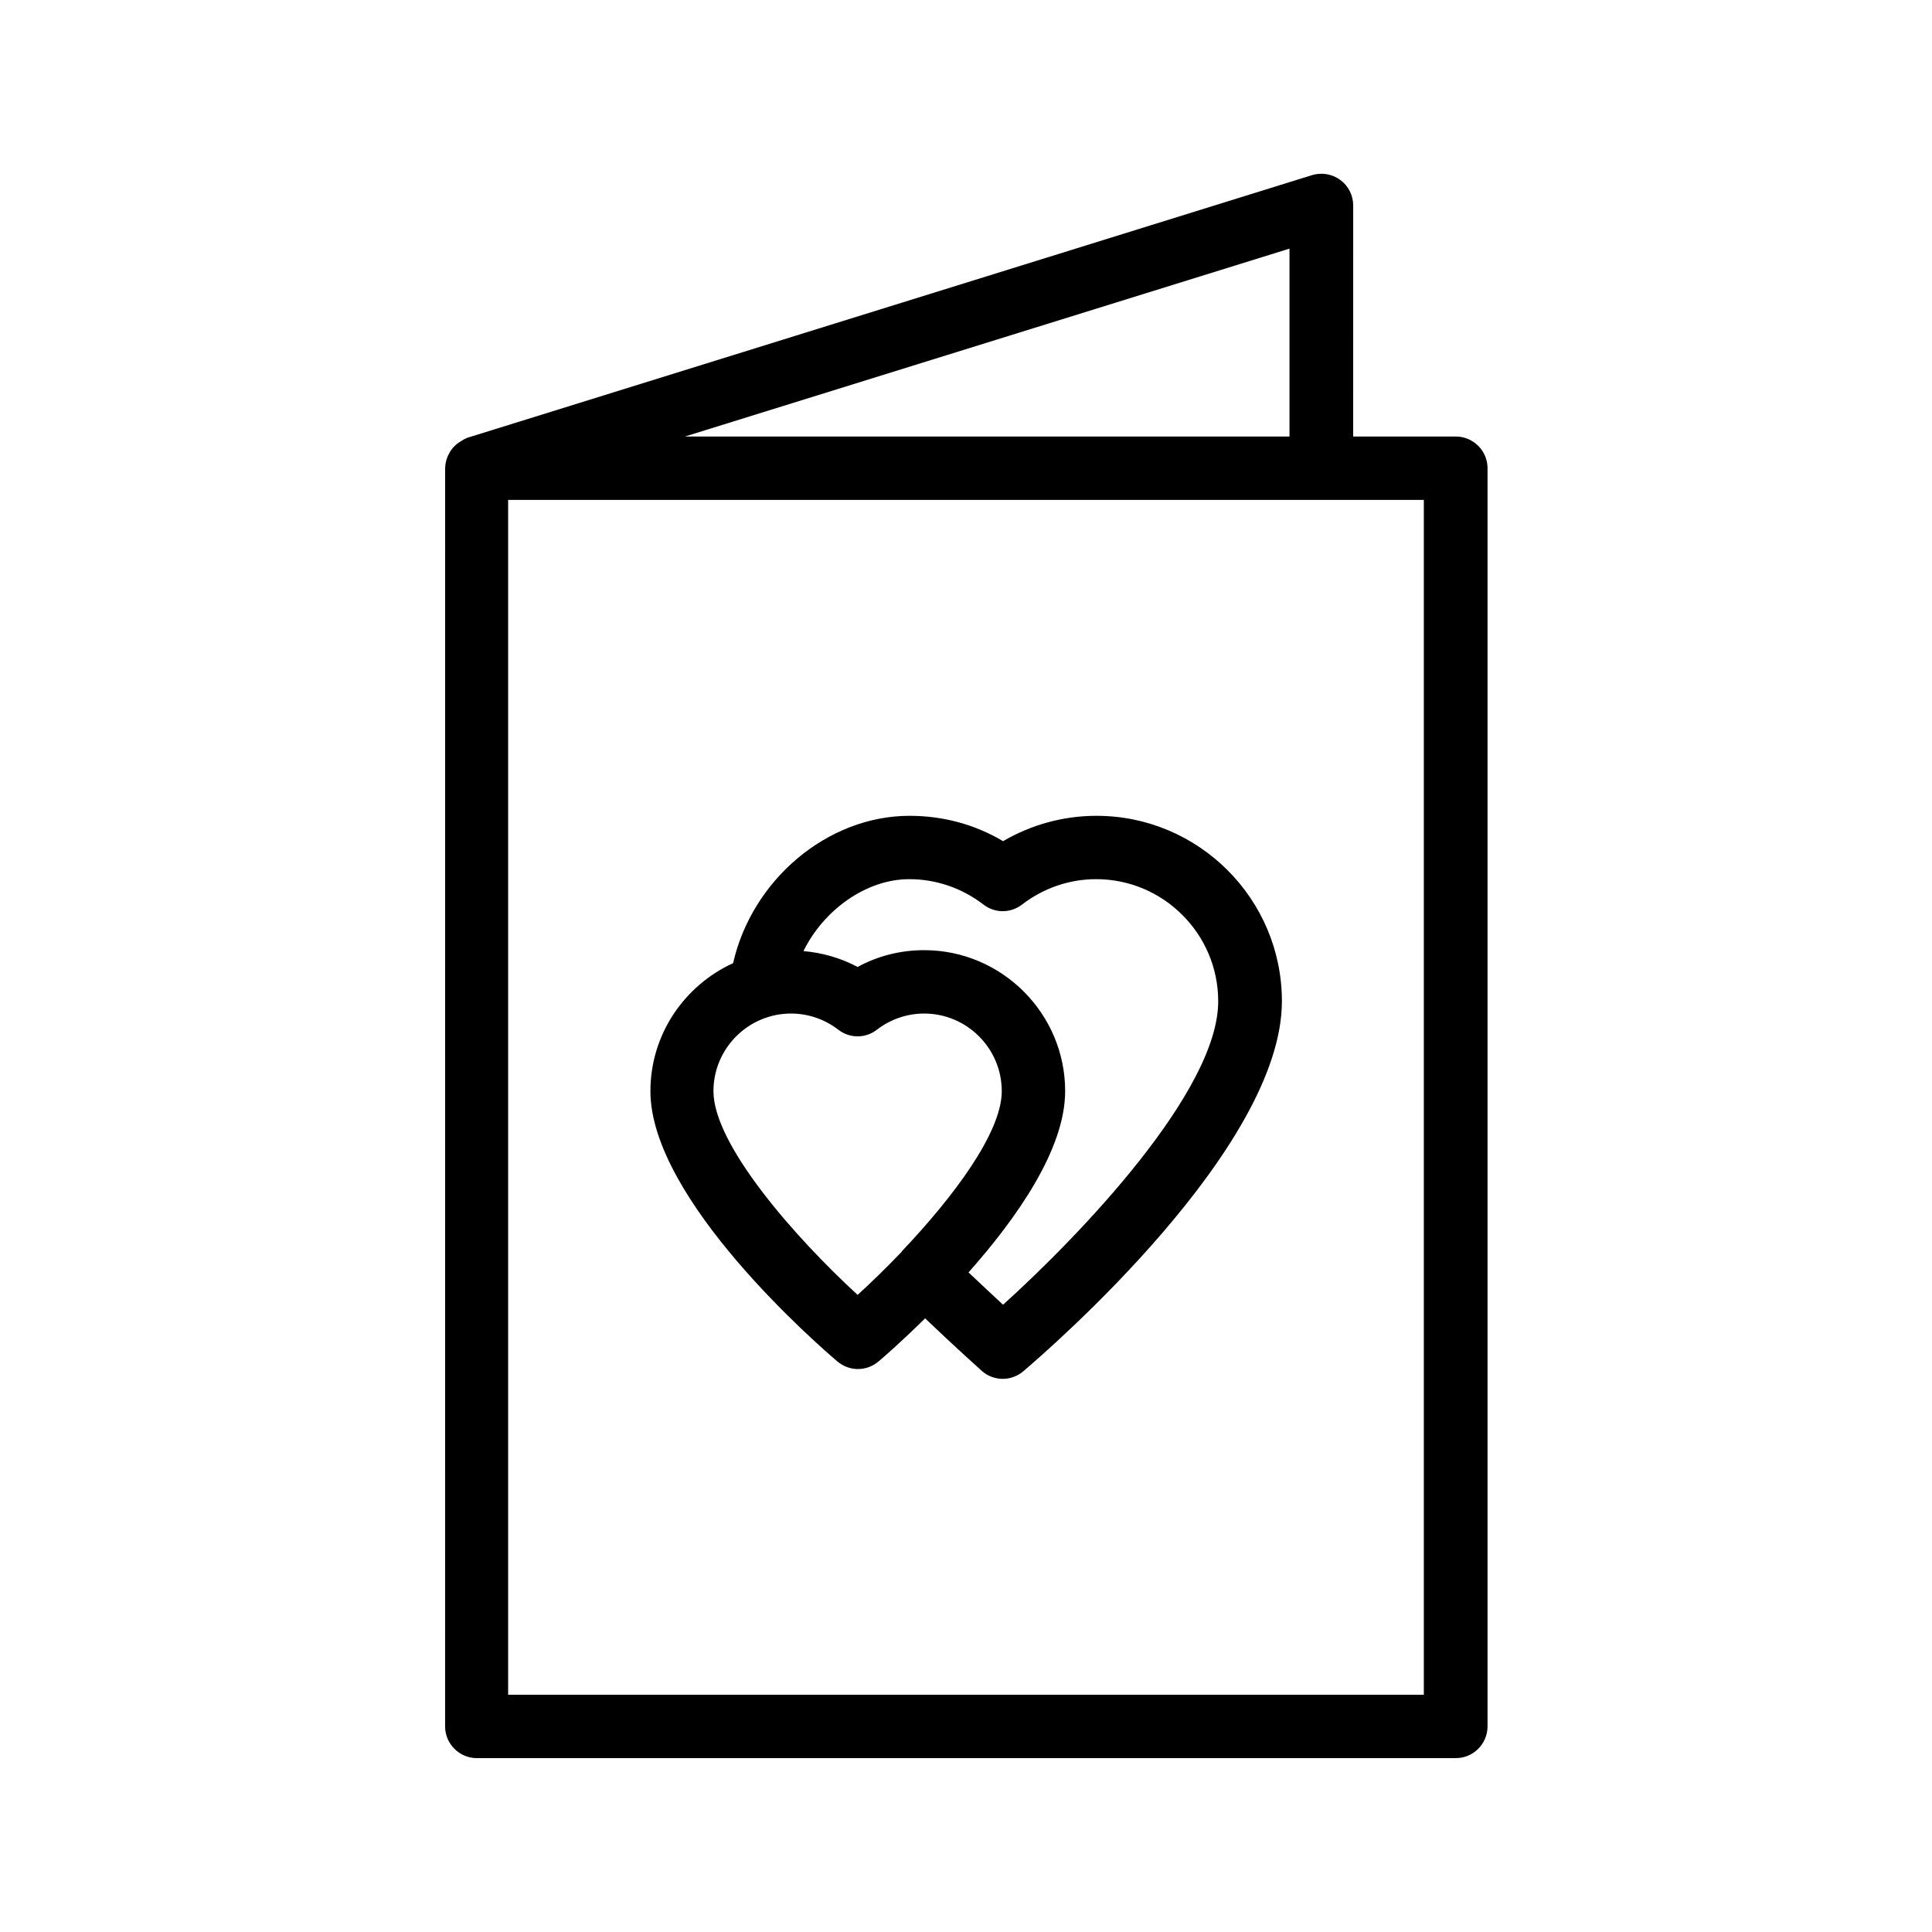
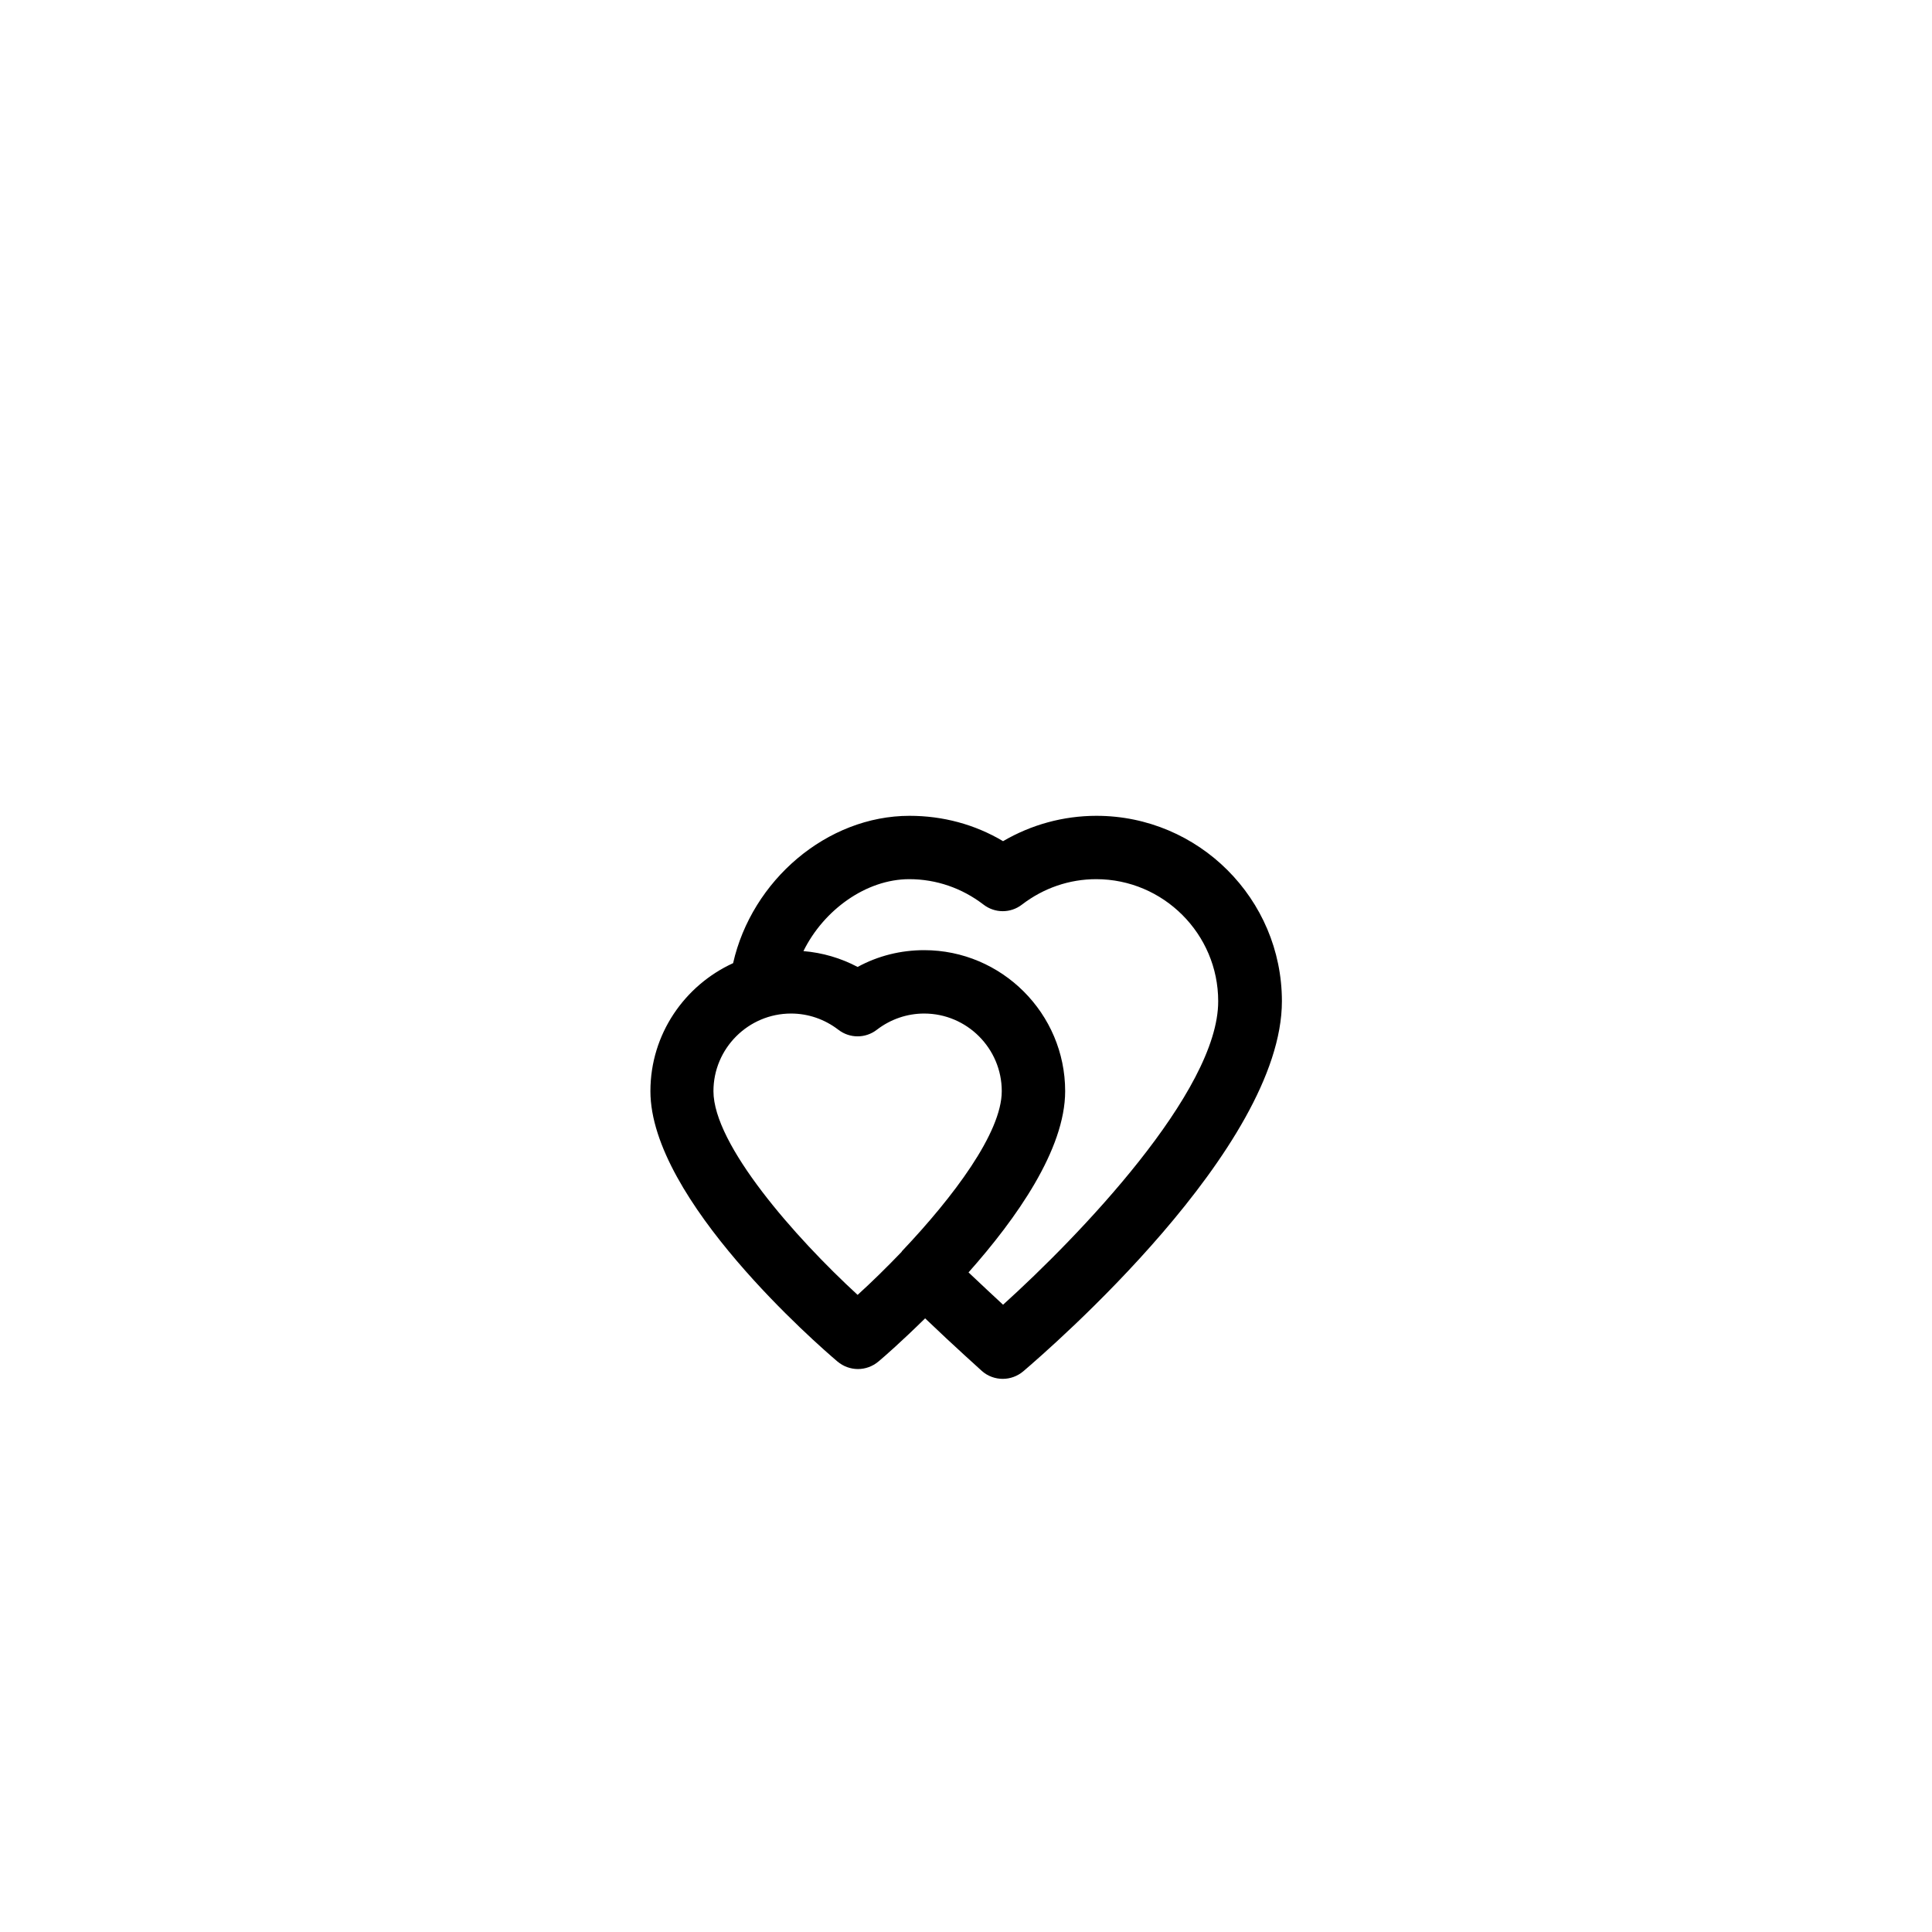
<svg xmlns="http://www.w3.org/2000/svg" fill="#000000" width="800px" height="800px" version="1.1" viewBox="144 144 512 512">
  <g>
-     <path d="m267.33 260.27c-0.336 0.082-0.586 0.336-0.922 0.504-0.586 0.336-1.09 0.672-1.594 1.09l-0.754 0.754c-0.418 0.504-0.84 1.09-1.09 1.68-0.168 0.25-0.336 0.586-0.418 0.84-0.336 0.922-0.586 1.93-0.586 3.023l-0.012 333.36c0 4.617 3.777 8.398 8.398 8.398h259.46c4.617 0 8.398-3.777 8.398-8.398v-333.44c0-4.617-3.777-8.398-8.398-8.398h-27.207l0.004-61.211c0-2.688-1.258-5.207-3.441-6.801-2.184-1.594-4.953-2.016-7.473-1.258l-223.86 69.609c-0.254 0.078-0.34 0.164-0.508 0.246zm254 332.85h-242.67v-316.64h242.67zm-35.602-333.44h-160.21l160.21-49.793z" />
    <path d="m434.59 360.2c-8.816 0-17.297 2.352-24.77 6.719-7.473-4.449-15.953-6.719-24.77-6.719-21.914 0-41.816 17.129-46.77 39.047-12.848 5.879-21.914 18.809-21.914 33.922 0 28.719 44.504 67.344 49.543 71.625 1.594 1.344 3.527 2.016 5.457 2.016 1.93 0 3.863-0.672 5.457-2.016 1.512-1.258 6.297-5.457 12.344-11.418 7.977 7.641 14.695 13.602 15.031 13.938 1.594 1.426 3.609 2.098 5.543 2.098 1.93 0 3.863-0.672 5.457-2.016 6.969-5.961 68.52-59.199 68.52-98.074-0.008-27.125-22.09-49.121-49.129-49.121zm-63.312 126.96c-16.625-15.281-38.207-39.801-38.207-53.992 0-11.336 9.238-20.57 20.57-20.57 4.535 0 8.902 1.512 12.512 4.281 3.023 2.352 7.223 2.352 10.242 0 3.609-2.769 7.977-4.281 12.512-4.281 11.336 0 20.57 9.238 20.57 20.57 0 11-12.848 28.047-26.367 42.32 0.008 0-0.078 0.086-0.078 0.086-0.082 0.082-0.082 0.168-0.082 0.168-3.945 4.113-7.977 8.062-11.672 11.418zm38.543 2.606c-2.519-2.352-5.711-5.289-9.152-8.566 12.68-14.273 25.609-32.578 25.609-48.031 0-20.57-16.793-37.367-37.367-37.367-6.215 0-12.258 1.512-17.633 4.449-4.449-2.352-9.32-3.777-14.359-4.199 5.375-10.914 16.625-19.062 28.047-19.062 7.137 0 13.938 2.352 19.648 6.719 3.023 2.352 7.223 2.352 10.242 0 5.711-4.367 12.512-6.719 19.648-6.719 17.801 0 32.328 14.527 32.328 32.328 0.086 23.938-37.113 62.48-57.012 80.449z" />
  </g>
</svg>